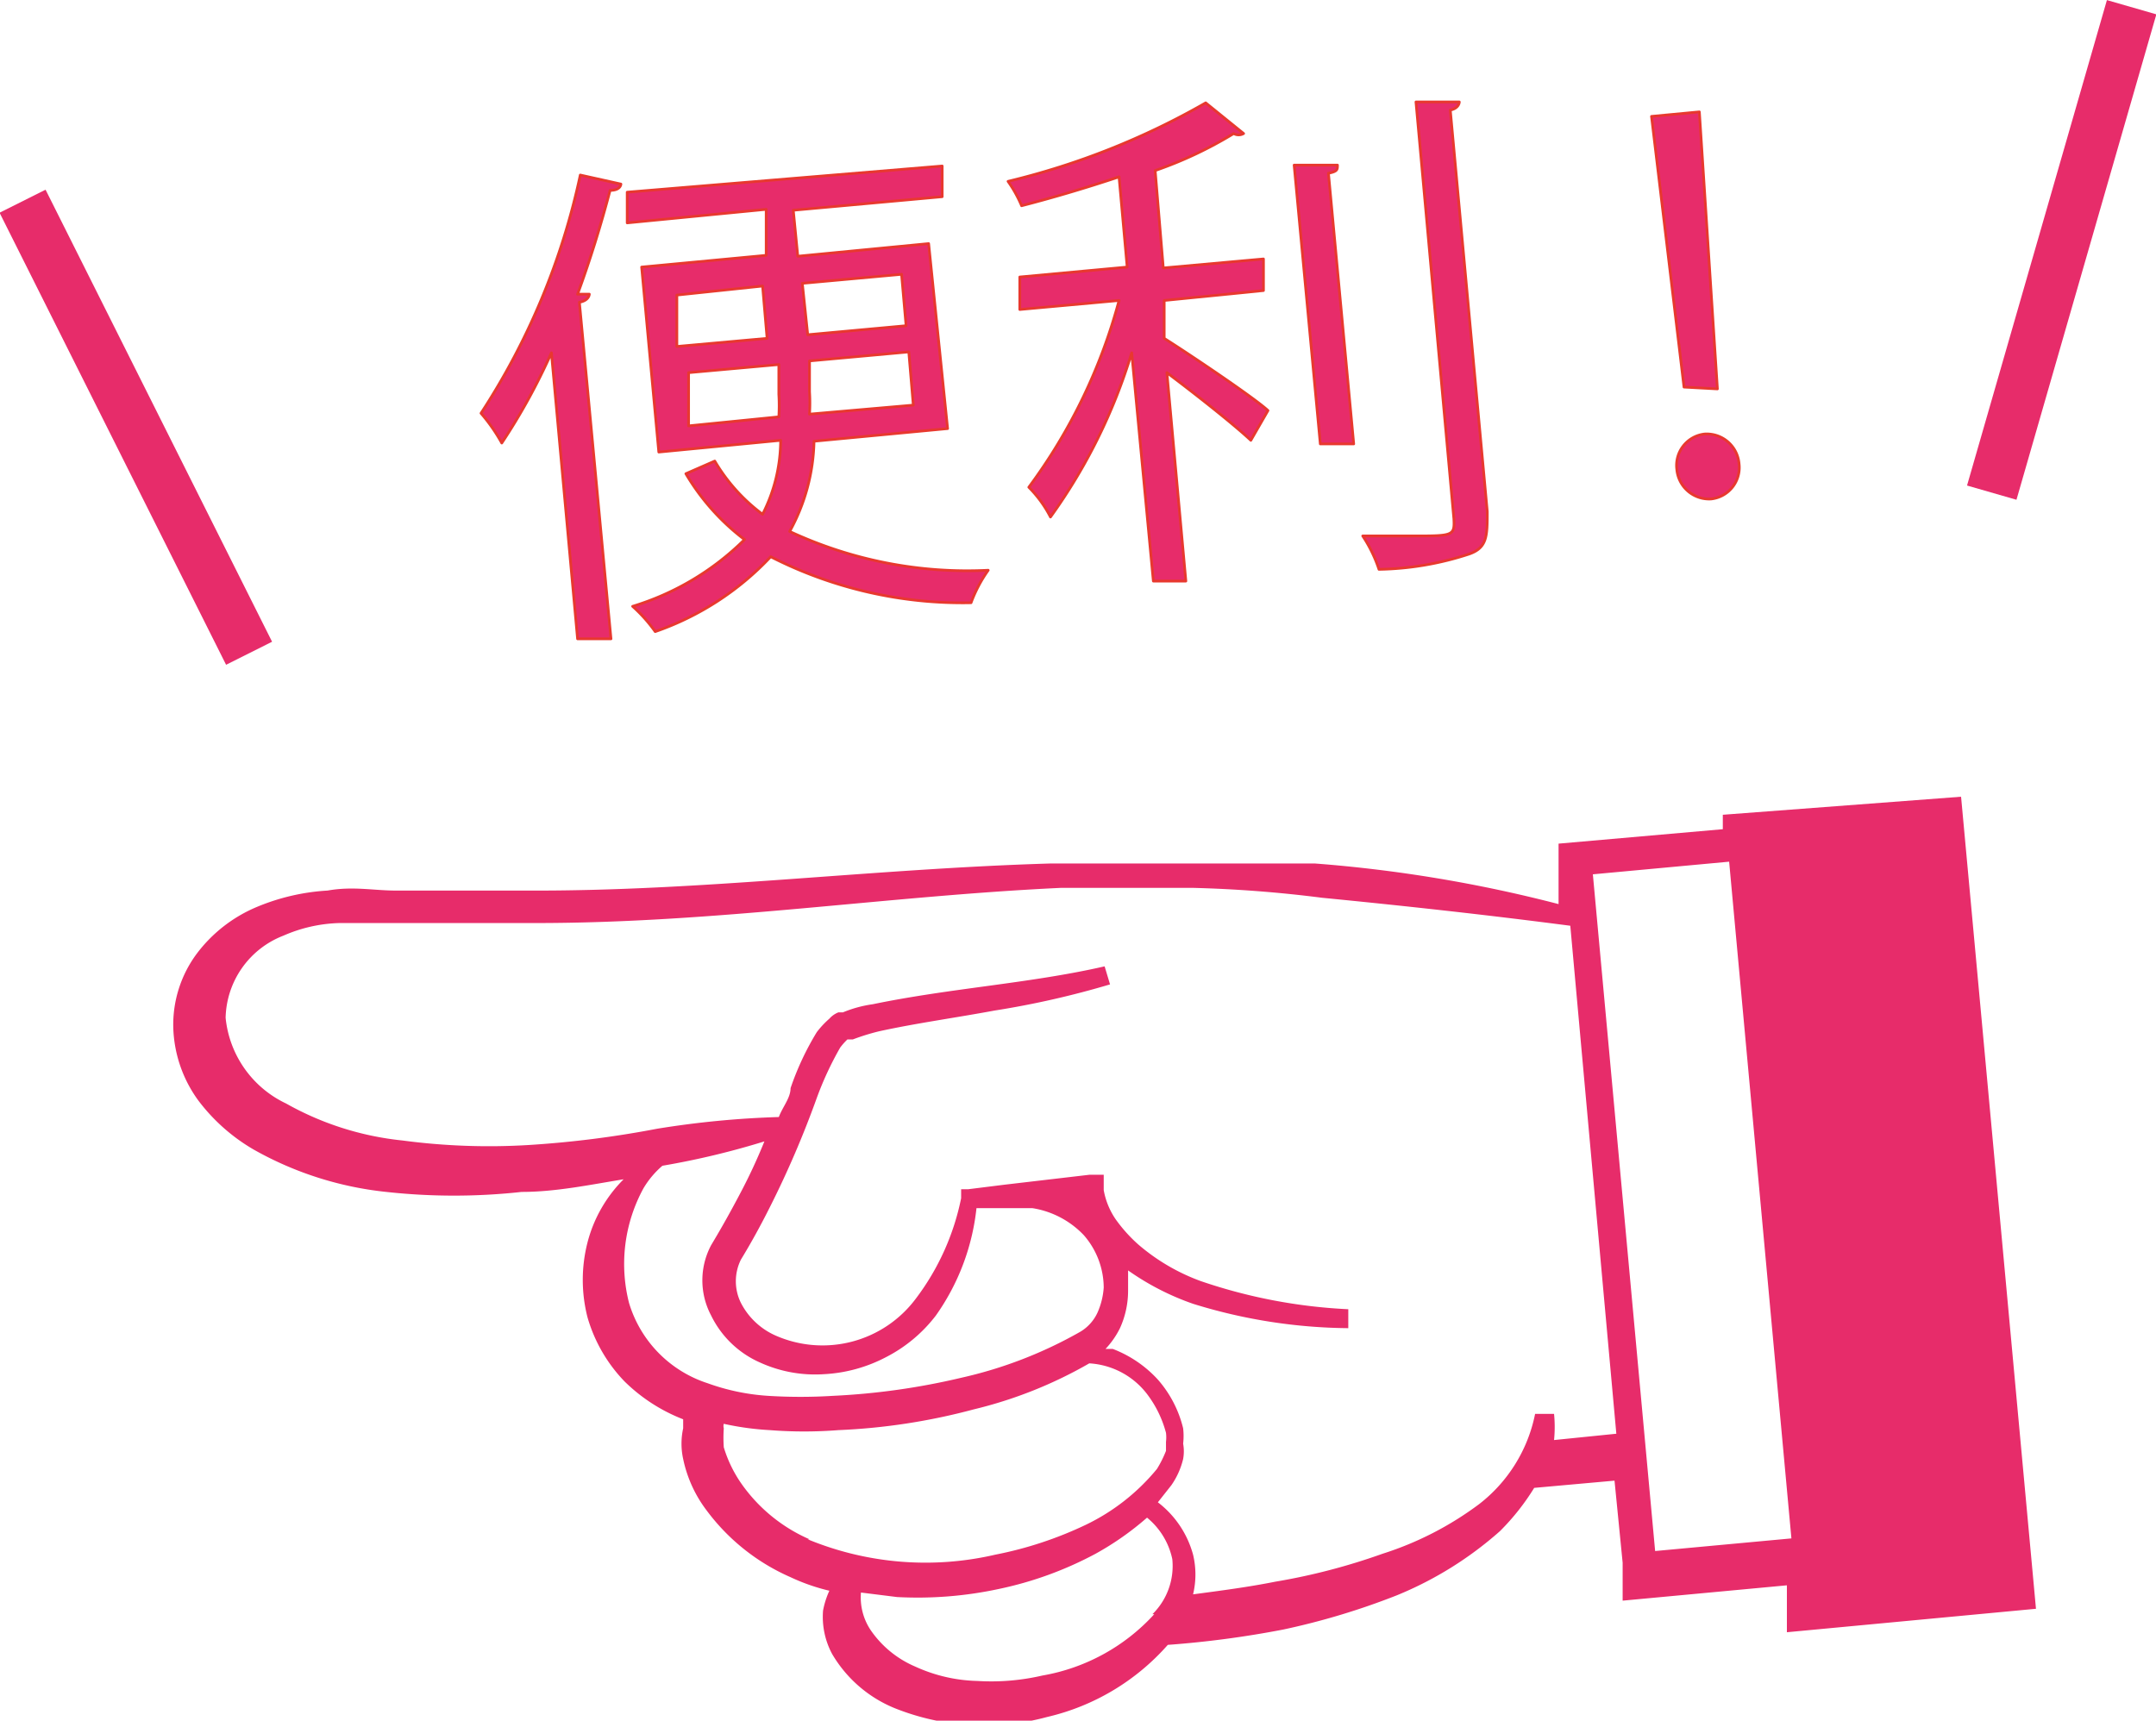
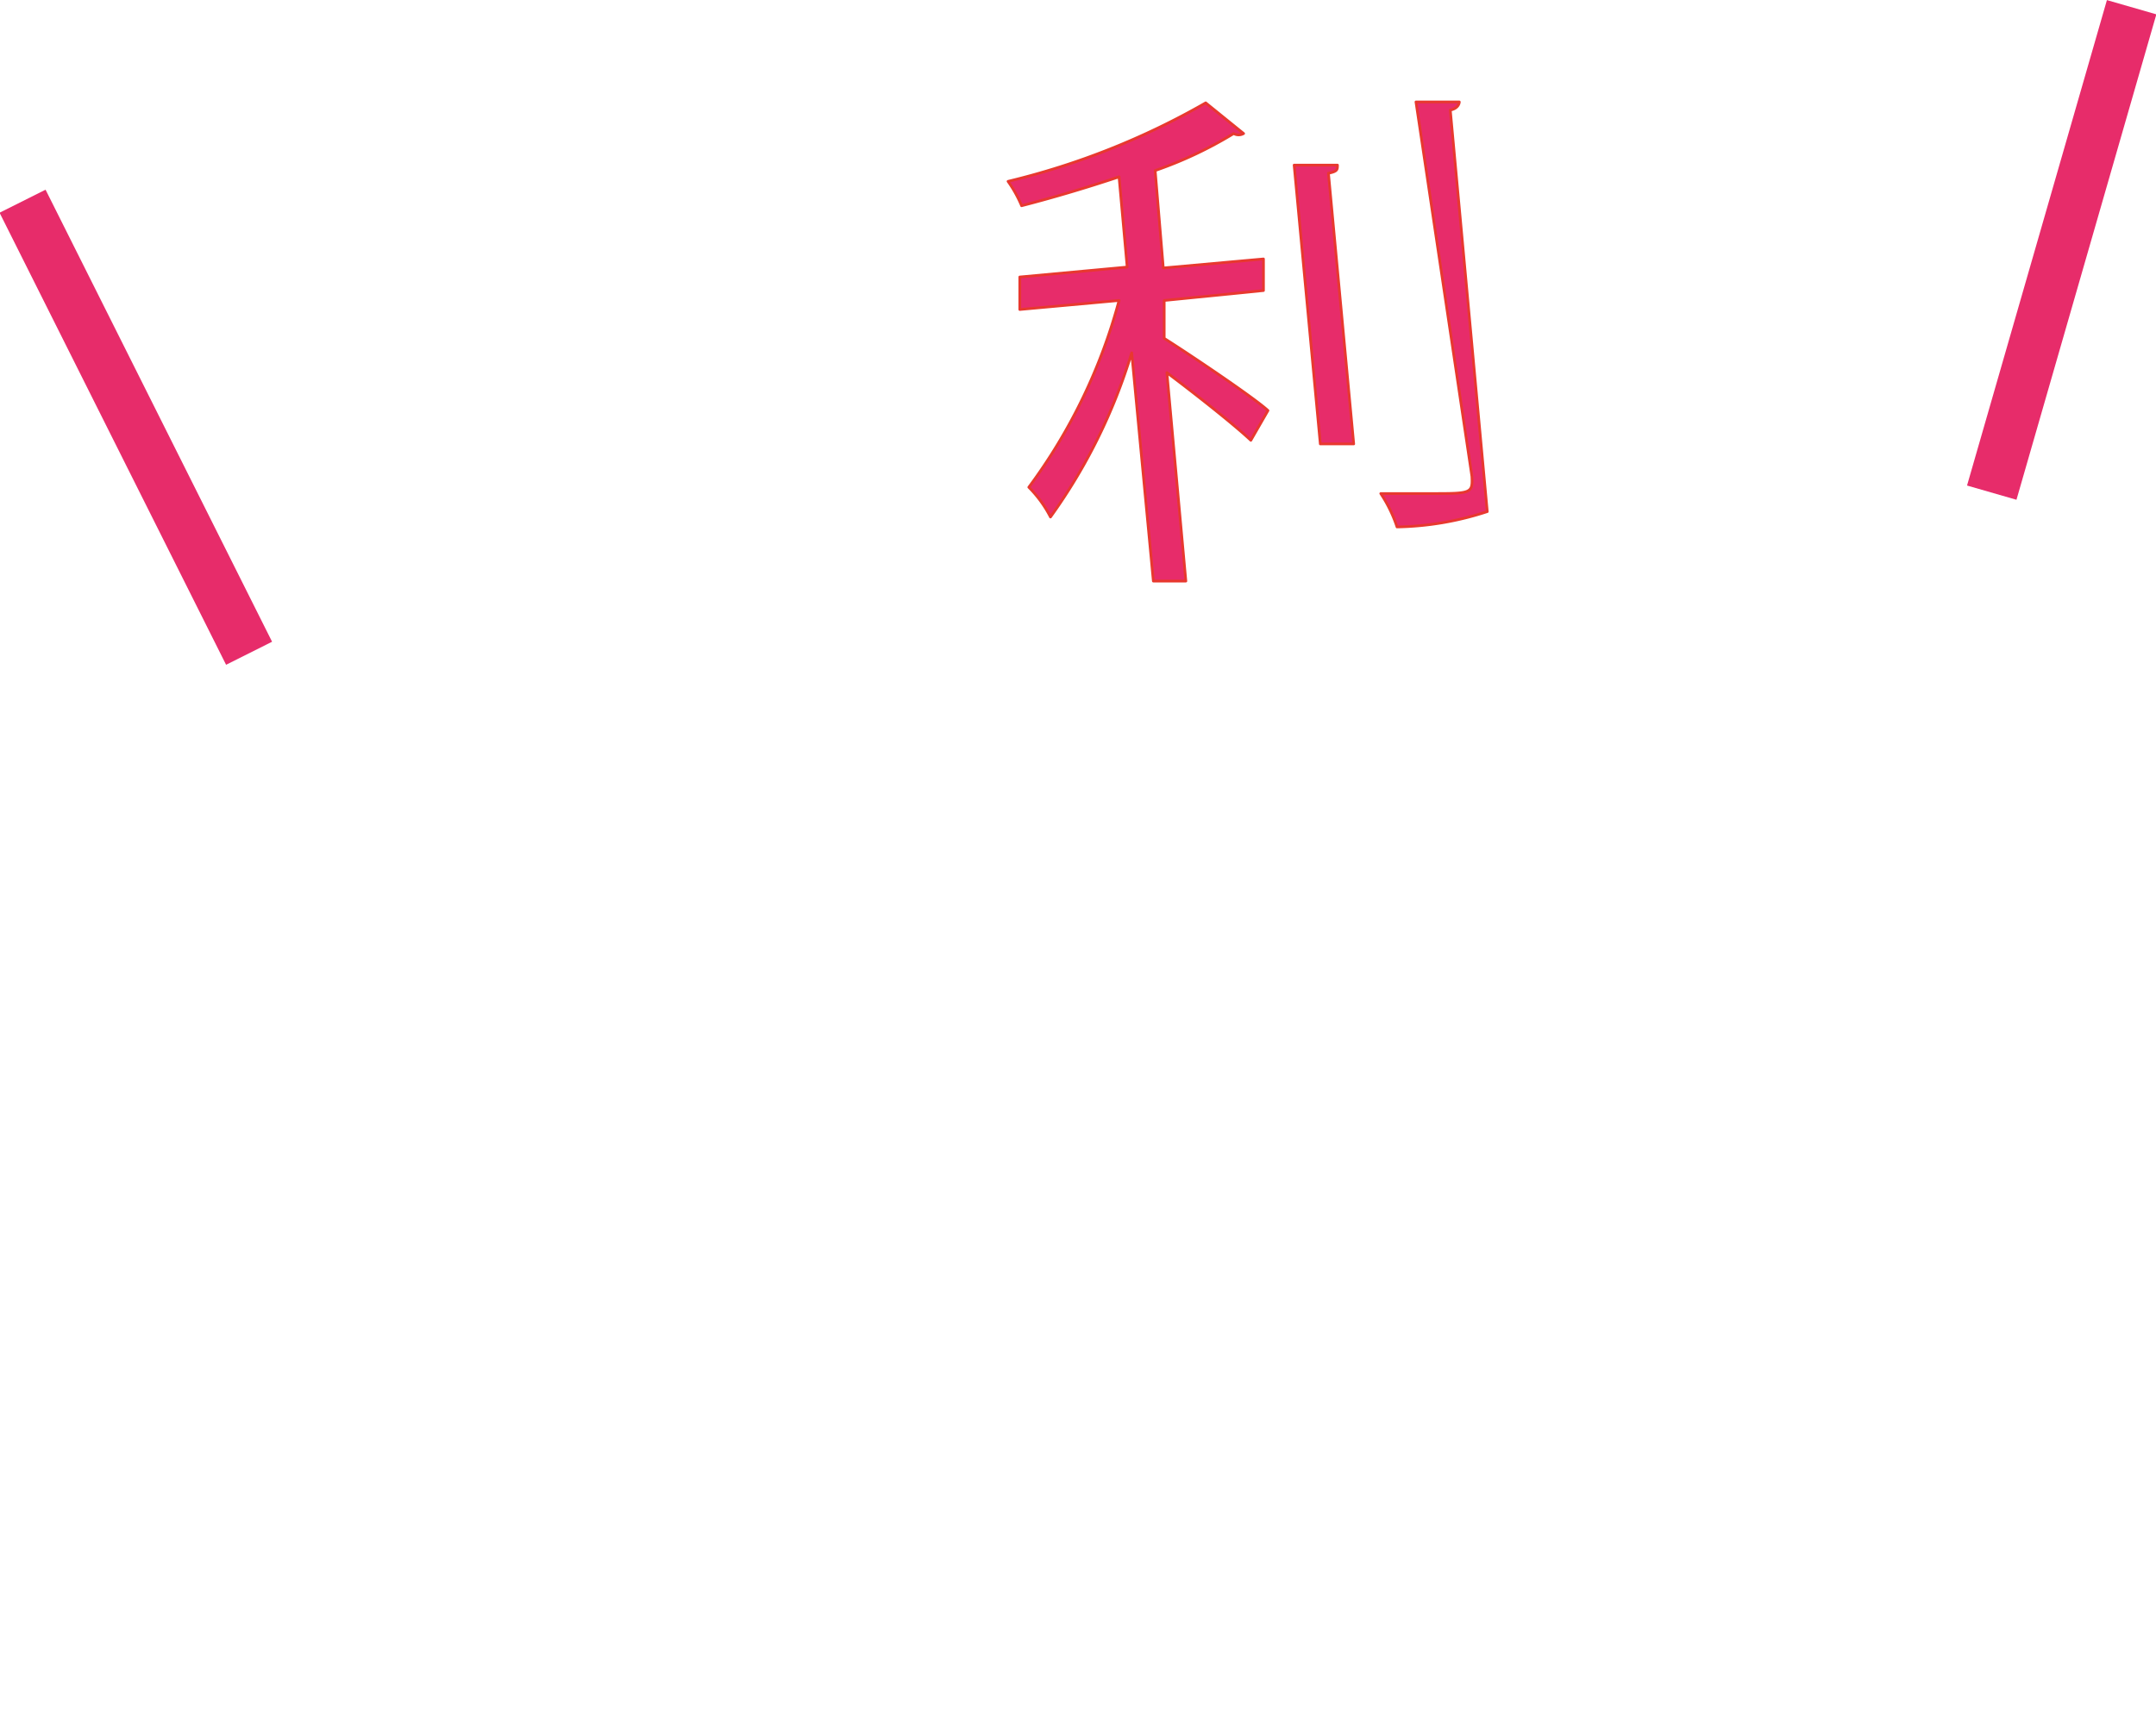
<svg xmlns="http://www.w3.org/2000/svg" id="layout" viewBox="0 0 23.89 19.07">
  <defs>
    <style>.cls-1,.cls-2{fill:#e72c6a;}.cls-1,.cls-3{stroke:#e72c6a;stroke-miterlimit:10;}.cls-1{stroke-width:0;}.cls-2{stroke:#e8382f;stroke-linecap:round;stroke-linejoin:round;stroke-width:0.03px;}.cls-3{fill:none;stroke-width:0.57px;}</style>
  </defs>
  <title>105</title>
-   <path class="cls-1" d="M1188.65,200.19v.16l-1.82.16,0,.21,0,.21,0,.25a15.38,15.38,0,0,0-2.7-.45l-1.47,0c-.48,0-1,0-1.46,0-2,.06-3.88.31-5.81.3-.48,0-1,0-1.45,0-.24,0-.47-.05-.75,0a2.39,2.39,0,0,0-.78.18,1.61,1.61,0,0,0-.67.52,1.32,1.32,0,0,0-.26.82,1.44,1.44,0,0,0,.28.81,2.07,2.07,0,0,0,.61.54,3.78,3.78,0,0,0,1.47.47,6.87,6.87,0,0,0,1.5,0c.38,0,.76-.08,1.13-.14l0,0a1.53,1.53,0,0,0-.4.7,1.67,1.67,0,0,0,0,.83,1.7,1.7,0,0,0,.41.71,1.91,1.91,0,0,0,.65.42l0,.1a.79.79,0,0,0,0,.34,1.42,1.42,0,0,0,.26.57,2.31,2.31,0,0,0,.93.74,2.19,2.19,0,0,0,.43.15.94.94,0,0,0-.07.22.87.87,0,0,0,.1.48,1.43,1.43,0,0,0,.69.6,2.66,2.66,0,0,0,1.69.1,2.55,2.55,0,0,0,1.34-.8,10.93,10.93,0,0,0,1.28-.17,7.94,7.94,0,0,0,1.26-.38,4,4,0,0,0,1.14-.71,2.59,2.59,0,0,0,.38-.48l.89-.08.09.91,0,.21,0,.21,1.82-.17,0,.52,2.76-.26-.83-9Zm-12.12,5.41a1.75,1.75,0,0,1,.16-1.27,1,1,0,0,1,.21-.25,8.84,8.84,0,0,0,1.13-.27,6.11,6.11,0,0,1-.27.58c-.1.19-.2.37-.32.57a.83.83,0,0,0,0,.78,1.09,1.09,0,0,0,.54.52,1.47,1.47,0,0,0,.71.13,1.66,1.66,0,0,0,.69-.19,1.63,1.63,0,0,0,.55-.46,2.52,2.52,0,0,0,.45-1.19l.45,0,.17,0a1,1,0,0,1,.57.3.89.89,0,0,1,.22.58.82.82,0,0,1-.07.28.48.48,0,0,1-.19.21,4.77,4.77,0,0,1-1.32.51,7.71,7.71,0,0,1-1.42.2,5.77,5.77,0,0,1-.72,0,2.42,2.42,0,0,1-.67-.14A1.34,1.34,0,0,1,1176.53,205.6Zm2,2.62a1.8,1.8,0,0,1-.75-.61,1.42,1.42,0,0,1-.2-.41,1.52,1.52,0,0,1,0-.21.09.09,0,0,1,0-.05,3.12,3.12,0,0,0,.51.07,4.84,4.84,0,0,0,.76,0,6.89,6.89,0,0,0,1.5-.23,4.82,4.82,0,0,0,1.28-.51.87.87,0,0,1,.64.34,1.23,1.23,0,0,1,.21.43.41.41,0,0,1,0,.1s0,.07,0,.1a1.24,1.24,0,0,1-.1.2,2.32,2.32,0,0,1-.79.62,4.19,4.19,0,0,1-1,.33A3.42,3.42,0,0,1,1178.51,208.22Zm3.82.83a2.18,2.18,0,0,1-1.24.68,2.51,2.51,0,0,1-.72.06,1.75,1.75,0,0,1-.69-.16,1.14,1.14,0,0,1-.49-.4.65.65,0,0,1-.11-.42l.4.05a4.28,4.28,0,0,0,1.13-.09,4,4,0,0,0,1.07-.39,3.24,3.24,0,0,0,.57-.4.81.81,0,0,1,.28.46A.75.75,0,0,1,1182.33,209.05Zm5.12-2-.69.07a1.47,1.47,0,0,0,0-.29l-.21,0a1.68,1.68,0,0,1-.62,1,3.61,3.61,0,0,1-1.07.55,6.94,6.94,0,0,1-1.19.31c-.3.06-.61.1-.91.14a.94.94,0,0,0,0-.44,1.09,1.09,0,0,0-.39-.58l.15-.19a.86.86,0,0,0,.13-.29.47.47,0,0,0,0-.17.74.74,0,0,0,0-.17,1.27,1.27,0,0,0-.28-.54,1.31,1.31,0,0,0-.5-.34l-.08,0a.94.94,0,0,0,.16-.23,1,1,0,0,0,.09-.42l0-.22a2.89,2.89,0,0,0,.72.37,5.94,5.94,0,0,0,1.72.27v-.21a5.89,5.89,0,0,1-1.63-.31,2.23,2.23,0,0,1-.7-.41,1.67,1.67,0,0,1-.25-.28.83.83,0,0,1-.13-.32l0-.17-.16,0-.94.11-.4.05h-.08l0,.1a2.74,2.74,0,0,1-.5,1.11,1.29,1.29,0,0,1-1.56.41.79.79,0,0,1-.38-.36.54.54,0,0,1,0-.48c.11-.18.22-.38.32-.58a10.75,10.75,0,0,0,.52-1.21,3.63,3.63,0,0,1,.26-.56.73.73,0,0,1,.08-.09l0,0h.06a2.46,2.46,0,0,1,.29-.09c.41-.09.85-.15,1.28-.23a9.82,9.82,0,0,0,1.28-.29l-.06-.2c-.83.19-1.7.24-2.57.42a1.35,1.35,0,0,0-.33.09h-.05l0,0a.26.26,0,0,0-.1.07,1,1,0,0,0-.14.15,3.12,3.12,0,0,0-.29.62c0,.11-.09.21-.13.32a10.28,10.28,0,0,0-1.35.13,11.25,11.25,0,0,1-1.42.18,7.26,7.26,0,0,1-1.4-.05,3.31,3.31,0,0,1-1.29-.41,1.18,1.18,0,0,1-.67-.95,1,1,0,0,1,.64-.91,1.65,1.65,0,0,1,.62-.14c.21,0,.47,0,.71,0,.49,0,1,0,1.47,0,2,0,3.89-.3,5.82-.39l1.45,0a14,14,0,0,1,1.44.11c.92.09,1.83.19,2.75.31Zm1.94,1.16-1.51.14-.69-7.5,1.51-.14Z" transform="translate(-1169.56 -191.16)" />
-   <path class="cls-2" d="M1175.67,195.07a6.84,6.84,0,0,1-.55,1,1.94,1.94,0,0,0-.23-.33,7.81,7.81,0,0,0,1.1-2.64l.45.1s0,.07-.12.07c-.1.38-.22.77-.36,1.15l.13,0s0,.07-.11.09l.35,3.73-.37,0Zm4.39.84-1.48.14a2.15,2.15,0,0,1-.27,1,4.66,4.66,0,0,0,2.2.43,1.55,1.55,0,0,0-.19.36,4.67,4.67,0,0,1-2.22-.51,3.18,3.18,0,0,1-1.28.83,1.67,1.67,0,0,0-.25-.28,3,3,0,0,0,1.24-.74,2.53,2.53,0,0,1-.65-.73l.32-.14a2,2,0,0,0,.53.59,1.81,1.81,0,0,0,.2-.82l-1.35.13-.19-2.05,1.38-.13,0-.51-1.54.15,0-.34L1180,193l0,.34-1.65.15.05.51,1.45-.14Zm-3-1.48,0,.57,1-.09-.05-.58Zm.13,1.45,1-.1a2.09,2.09,0,0,0,0-.25l0-.33-1,.09Zm2.49-.23-.05-.59-1.1.1,0,.34a2,2,0,0,1,0,.25Zm-.13-1.45-1.1.1.06.57,1.09-.1Z" transform="translate(-1169.56 -191.16)" />
-   <path class="cls-2" d="M1183.34,192.64a.11.11,0,0,1-.11,0,4.44,4.44,0,0,1-.87.41l.09,1.08,1.11-.1,0,.35-1.1.11,0,.42c.27.17,1,.66,1.15.8l-.19.33c-.18-.17-.61-.51-.93-.75l.21,2.31-.36,0-.24-2.53a6.18,6.18,0,0,1-.9,1.82,1.33,1.33,0,0,0-.24-.33,6.15,6.15,0,0,0,1-2.07l-1.1.1,0-.36,1.19-.11-.09-1c-.36.12-.73.23-1.08.32a1.43,1.43,0,0,0-.15-.27,8.3,8.3,0,0,0,2.19-.87Zm.56.35.48,0c0,.05,0,.07-.1.09l.28,3-.37,0Zm1.35-.7.48,0s0,.07-.1.09l.41,4.45c0,.27,0,.4-.2.47a3.37,3.37,0,0,1-1,.17,1.57,1.57,0,0,0-.18-.37l.55,0c.45,0,.47,0,.46-.19Z" transform="translate(-1169.56 -191.16)" />
-   <path class="cls-2" d="M1188.14,196.36a.35.35,0,0,1,.31-.39.36.36,0,0,1,.38.33.35.35,0,0,1-.31.39A.36.36,0,0,1,1188.14,196.36Zm.08-.91-.36-3,.53-.05.2,3.07Z" transform="translate(-1169.56 -191.16)" />
+   <path class="cls-2" d="M1183.34,192.64a.11.11,0,0,1-.11,0,4.44,4.44,0,0,1-.87.41l.09,1.08,1.11-.1,0,.35-1.1.11,0,.42c.27.17,1,.66,1.15.8l-.19.33c-.18-.17-.61-.51-.93-.75l.21,2.31-.36,0-.24-2.53a6.18,6.18,0,0,1-.9,1.82,1.33,1.33,0,0,0-.24-.33,6.15,6.15,0,0,0,1-2.07l-1.1.1,0-.36,1.19-.11-.09-1c-.36.12-.73.23-1.08.32a1.43,1.43,0,0,0-.15-.27,8.3,8.3,0,0,0,2.19-.87Zm.56.35.48,0c0,.05,0,.07-.1.09l.28,3-.37,0Zm1.35-.7.48,0s0,.07-.1.09l.41,4.45a3.37,3.37,0,0,1-1,.17,1.57,1.57,0,0,0-.18-.37l.55,0c.45,0,.47,0,.46-.19Z" transform="translate(-1169.56 -191.16)" />
  <line class="cls-3" x1="0.25" y1="2.23" x2="2.76" y2="7.24" />
  <line class="cls-3" x1="22.07" y1="5.46" x2="23.62" y2="0.08" />
</svg>